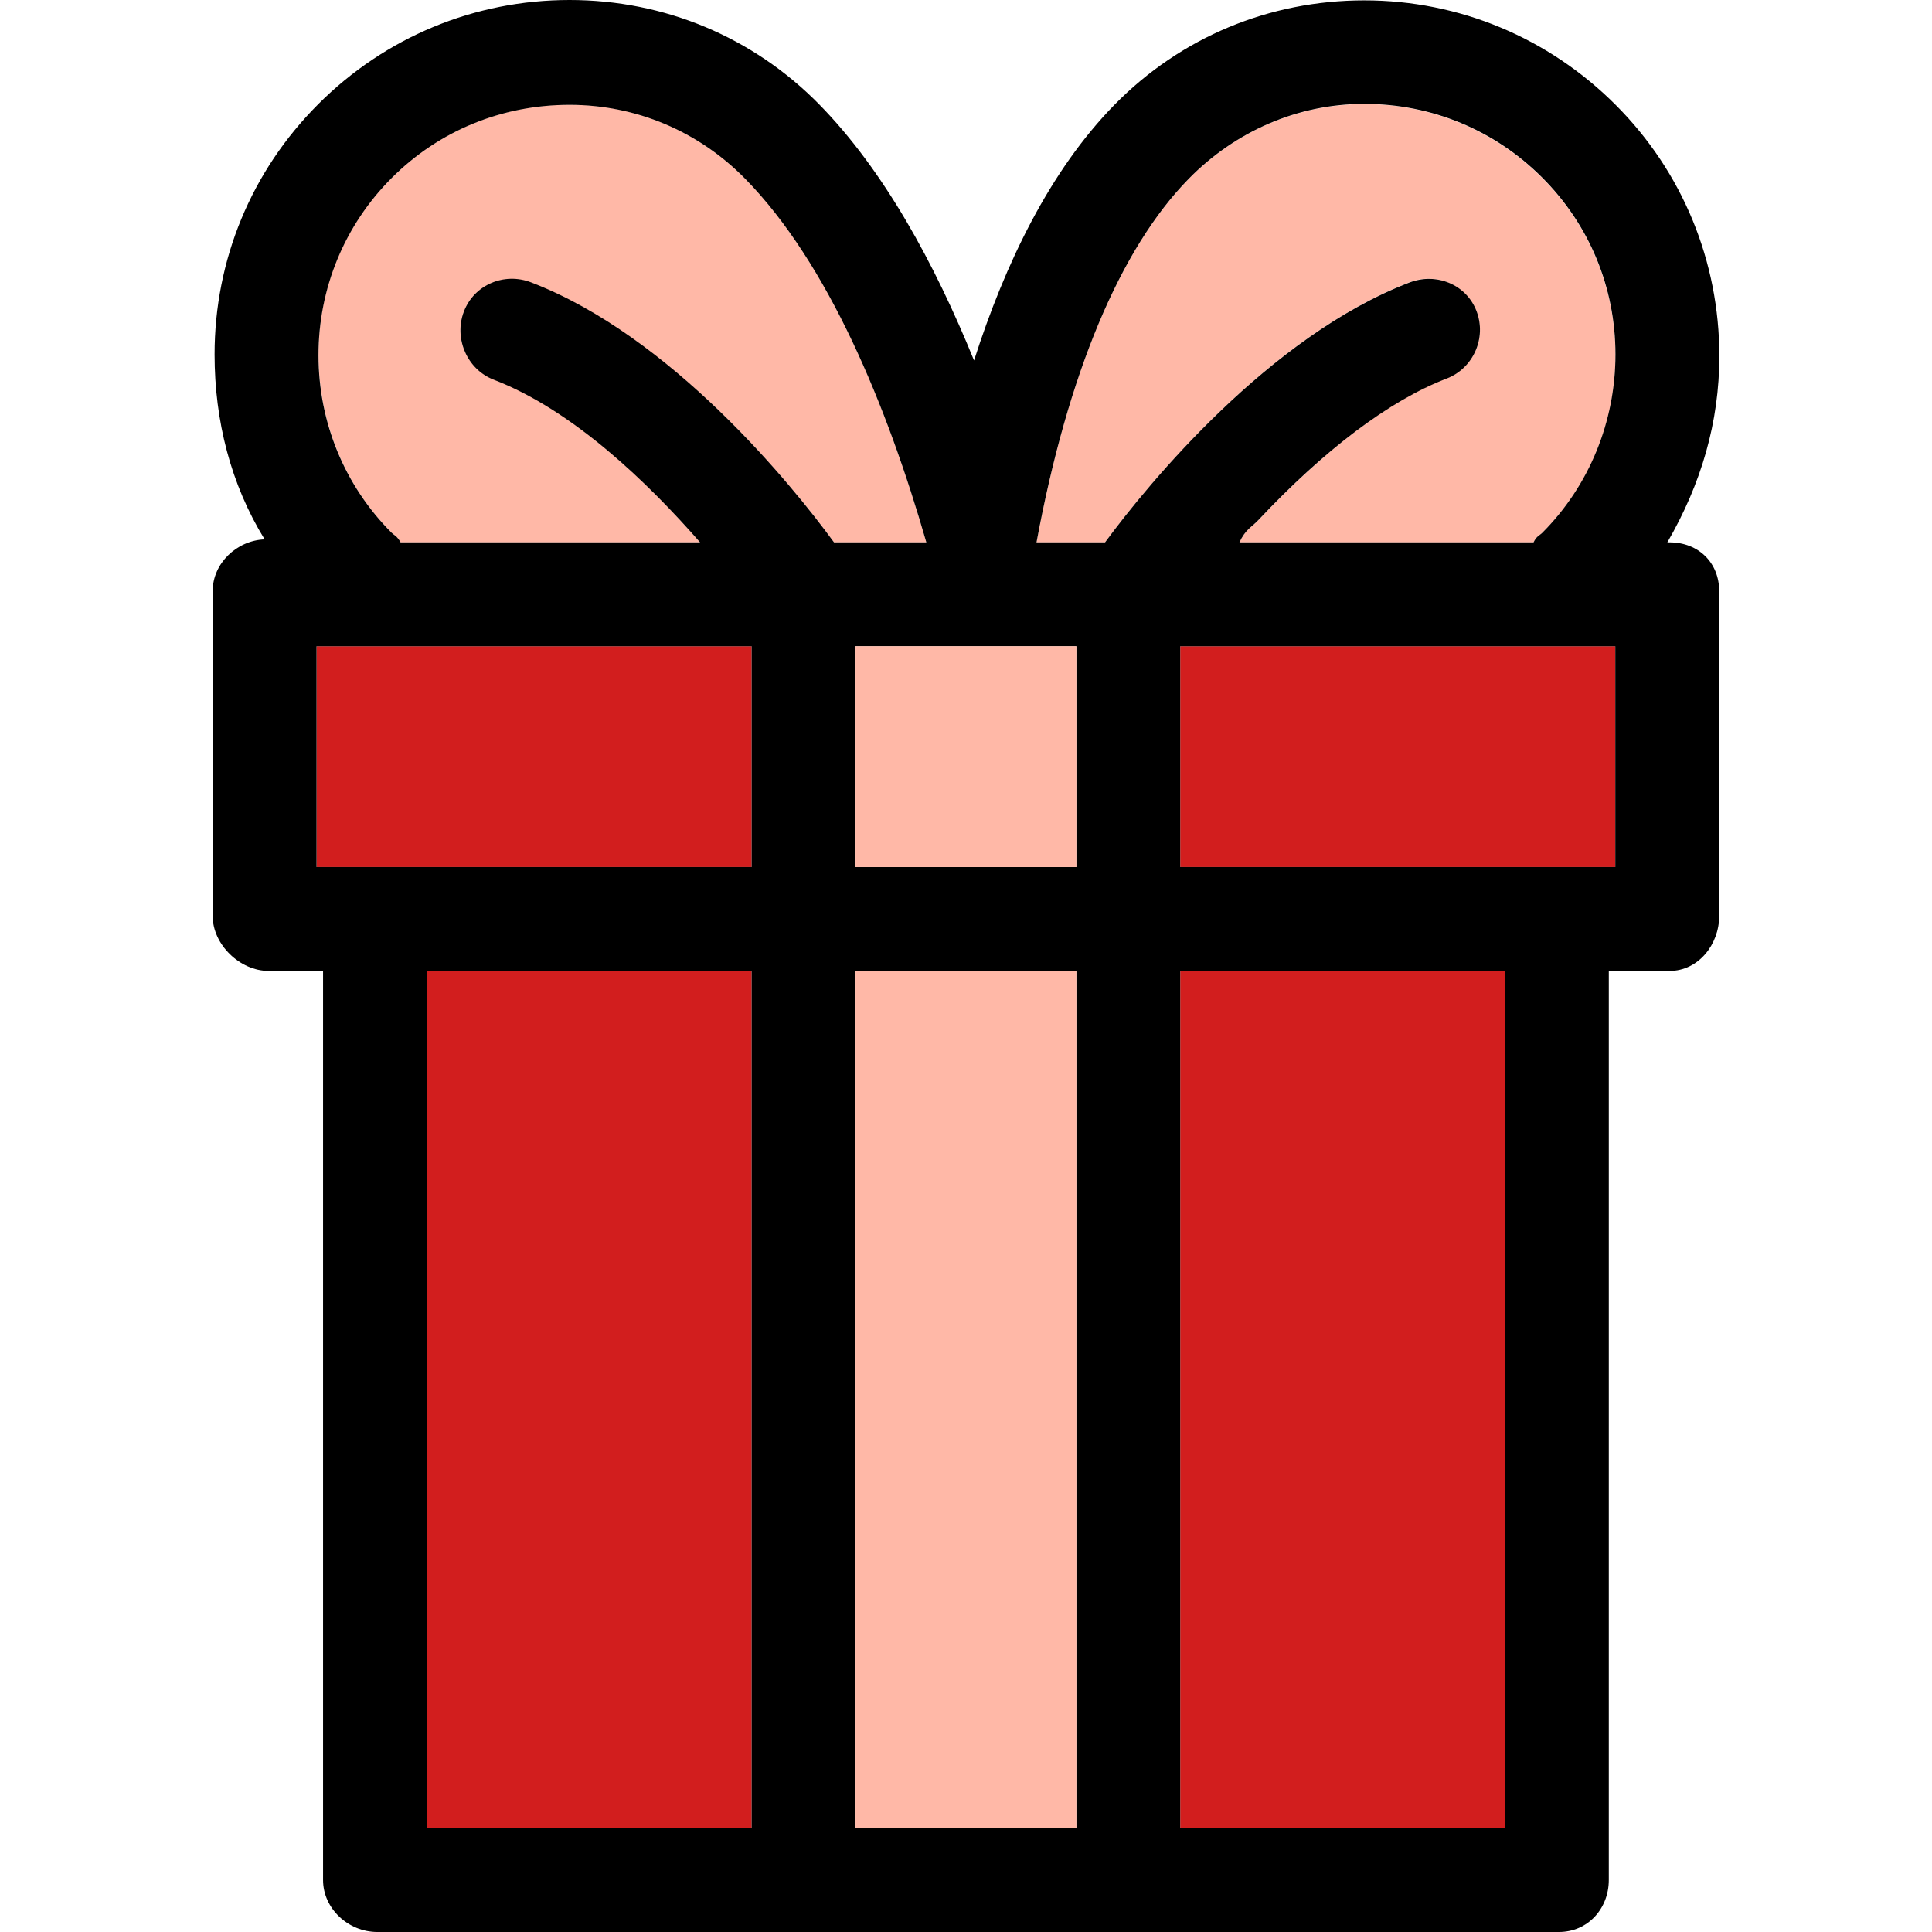
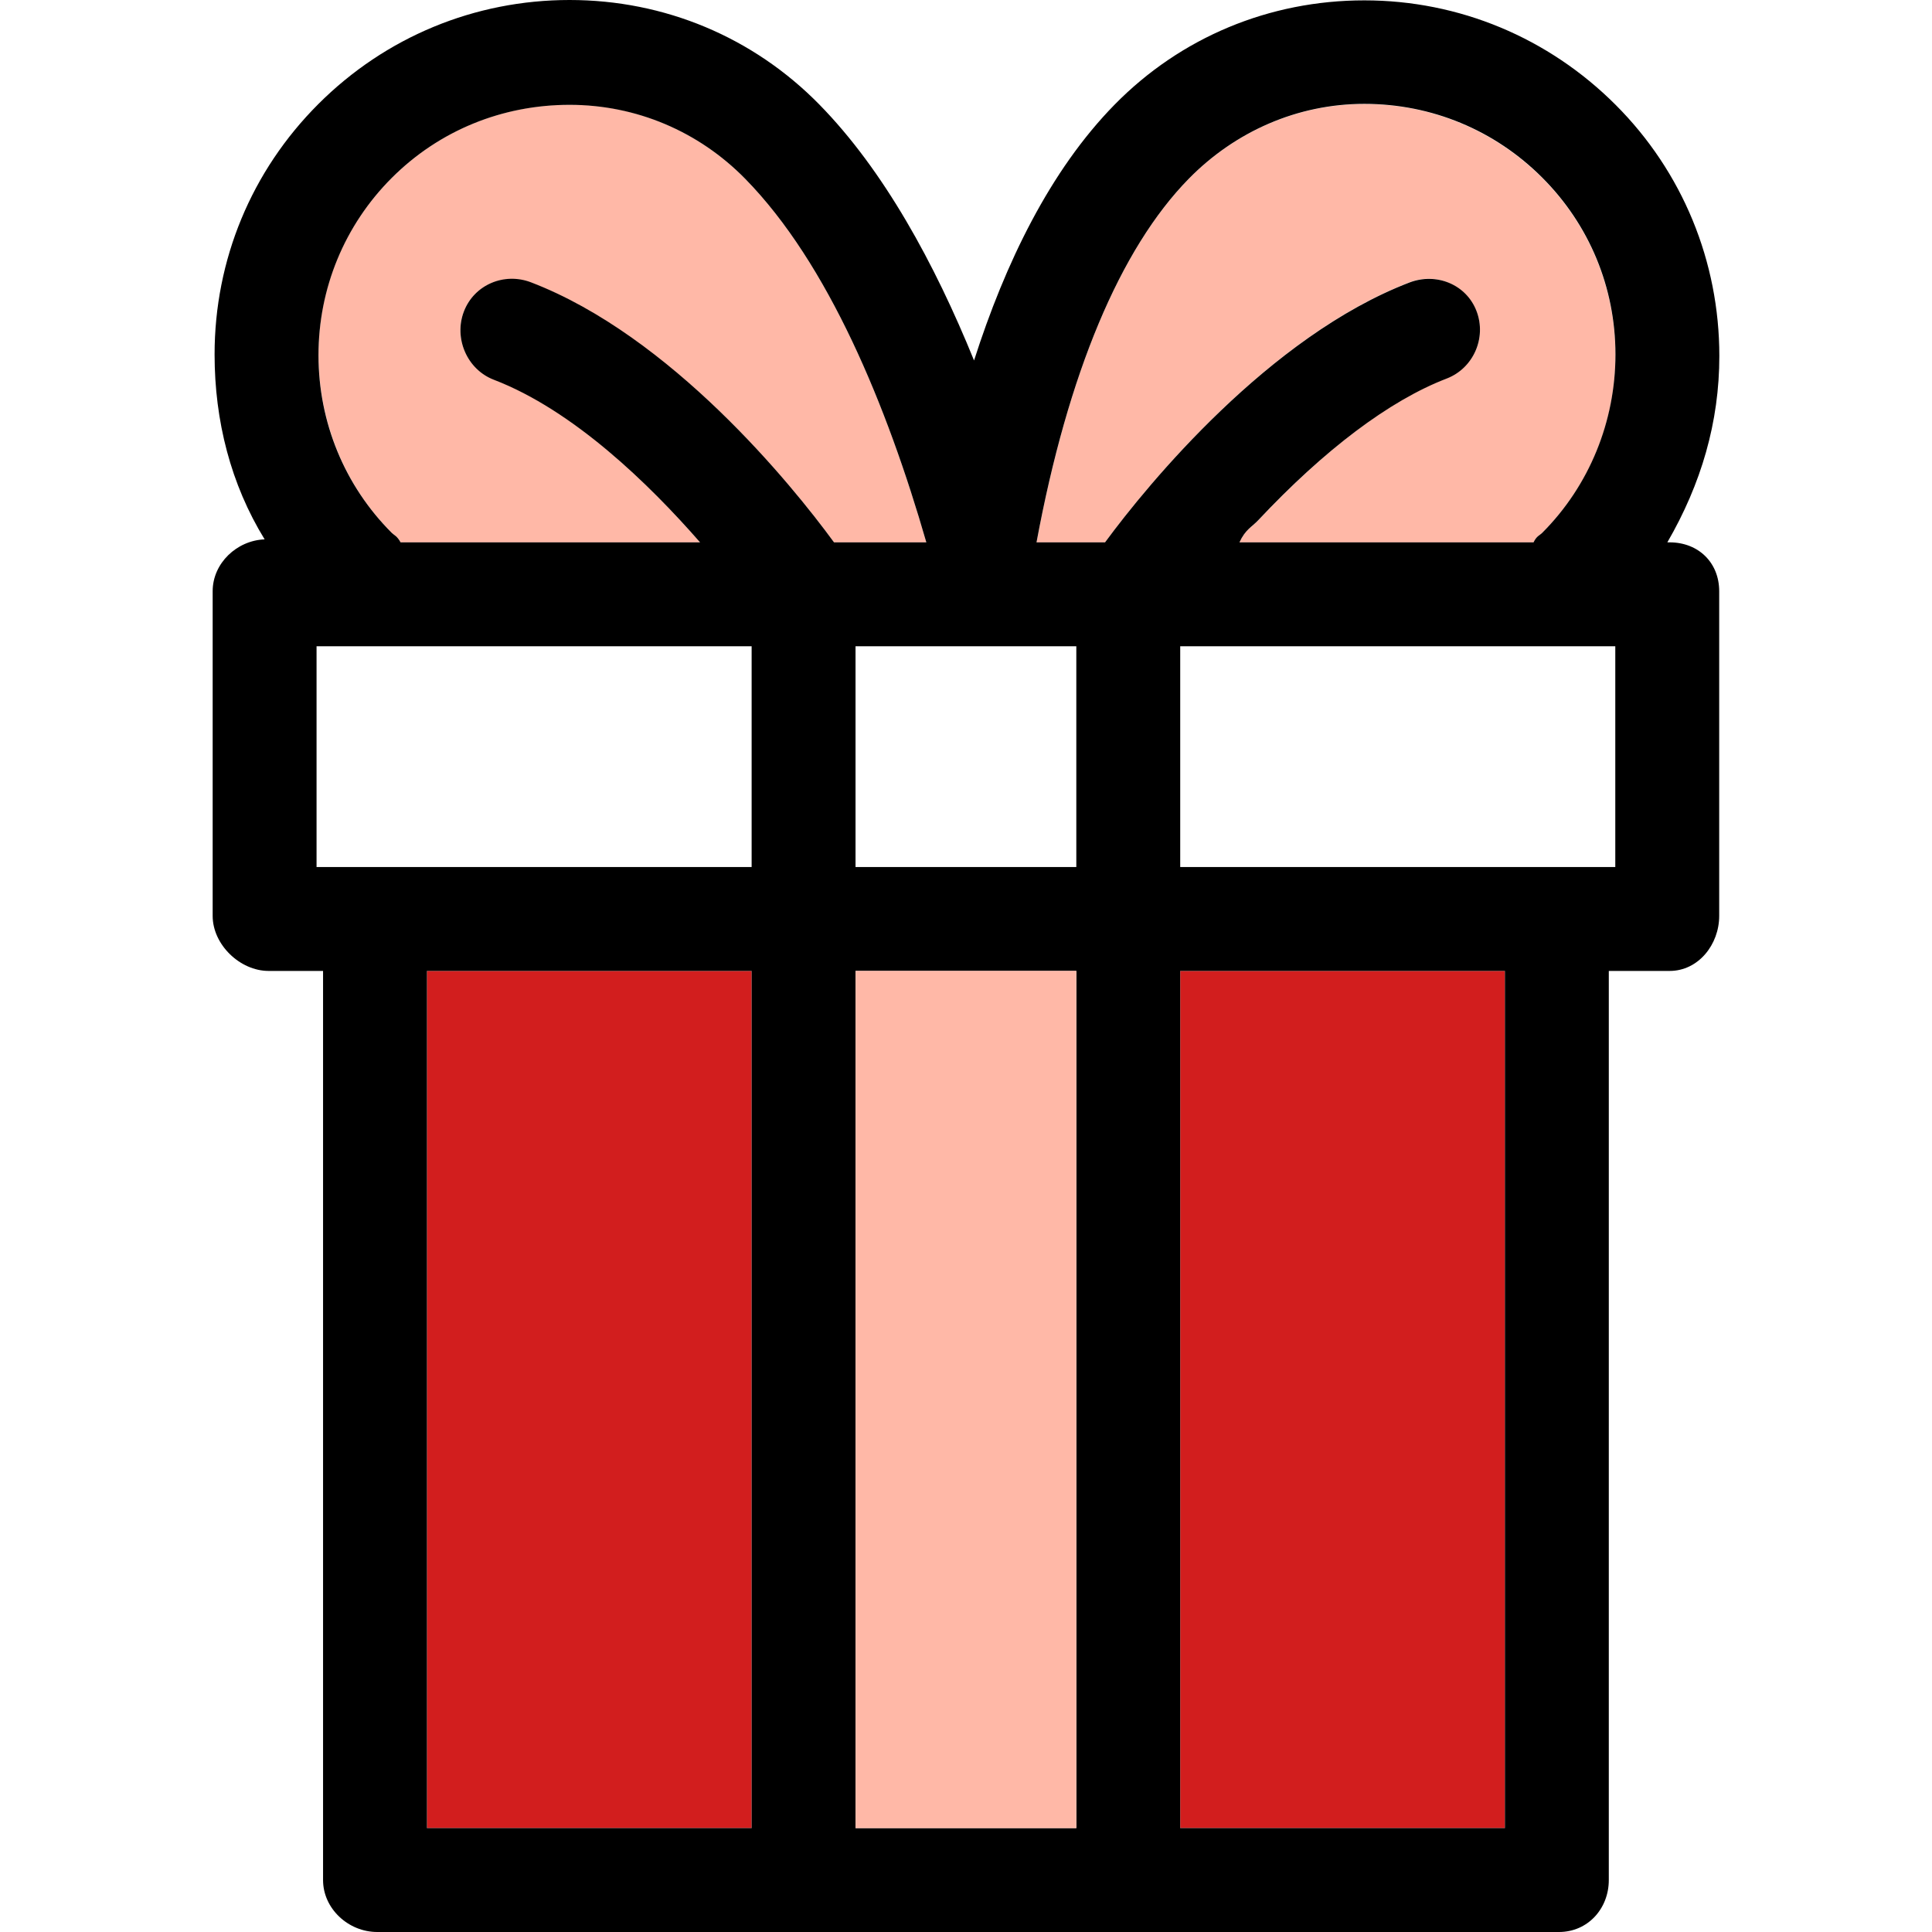
<svg xmlns="http://www.w3.org/2000/svg" version="1.1" id="Layer_1" viewBox="0 0 512 512" xml:space="preserve">
  <g>
    <path style="fill:#FFB8A7;" d="M292.851,143.729c11.379-15.488,43.576-54.681,80.657-68.906c7.1-2.722,15.063,0.623,17.785,7.72   c2.722,7.1-0.824,14.958-7.923,17.682c-15.195,5.829-32.447,19.083-49.892,37.657c-1.755,1.871-3.426,2.404-5.011,5.846h77.938   c0.823-1.721,1.595-1.819,2.289-2.514c12.521-12.519,19.417-29.372,19.417-47.08s-6.896-34.456-19.415-46.977   c-12.592-12.593-29.329-19.58-47.13-19.58c-17.706,0-34.23,7.286-46.528,19.82c-18.154,18.501-32.04,51.589-40.348,96.332h18.162   V143.729z" />
    <path style="fill:#FFB8A7;" d="M84.401,93.93c0,17.706,6.896,34.764,19.417,47.285c0.626,0.625,1.401,0.793,2.342,2.514h79.361   c-13.526-15.488-33.588-35.113-54.661-43.198c-7.099-2.722-10.647-10.888-7.923-17.988c2.722-7.097,10.683-10.341,17.785-7.618   c37.063,14.218,68.984,53.315,80.302,68.803h24.462c-10.42-36.139-25.984-73.904-48.013-96.356   c-12.299-12.533-28.822-19.639-46.528-19.639c-17.801,0-34.537,6.832-47.128,19.424C91.297,59.679,84.401,76.222,84.401,93.93z" />
  </g>
  <g>
    <rect x="113.145" y="257.308" style="fill:#D21E1E;" width="86.045" height="227.158" />
    <rect x="312.772" y="257.308" style="fill:#D21E1E;" width="86.045" height="227.158" />
-     <rect x="312.772" y="171.263" style="fill:#D21E1E;" width="115.3" height="58.51" />
-     <rect x="83.89" y="171.263" style="fill:#D21E1E;" width="115.3" height="58.51" />
  </g>
  <path d="M442.469,143.729h-0.606c8.969-15.488,13.779-31.826,13.779-49.388c0-25.065-9.759-48.829-27.481-66.549  C410.369,9.998,386.717,0.096,361.563,0.096c-25.159,0-48.663,9.78-66.18,27.634c-17.107,17.434-28.992,42.002-37.25,67.795  c-10.489-25.81-23.96-50.458-41.005-67.831C199.61,9.838,176.106,0,150.946,0C125.792,0,102.14,9.795,84.35,27.588  C66.626,45.309,56.867,68.868,56.867,93.931c0,17.575,4.285,34.401,13.265,49.006c-7.357,0.277-13.774,6.314-13.774,13.74v86.045  c0,7.603,7.228,14.586,14.831,14.586h14.425v240.925c0,7.603,6.737,13.767,14.34,13.767h313.202c7.603,0,13.194-6.164,13.194-13.767  V257.308h16.121c7.603,0,13.134-6.983,13.134-14.586v-86.045C455.603,149.074,450.072,143.729,442.469,143.729z M428.069,229.774  h-115.3v-58.51h115.3V229.774z M113.145,257.308h86.045v227.158h-86.045V257.308z M197.474,47.371  c22.031,22.452,37.595,60.217,48.013,96.356h-24.462c-11.318-15.488-43.239-54.688-80.302-68.906  c-7.102-2.722-15.063,0.623-17.785,7.72c-2.722,7.1,0.824,15.368,7.923,18.092c21.072,8.081,41.133,27.607,54.661,43.095H106.16  c-0.941-1.721-1.716-1.89-2.342-2.514c-12.521-12.519-19.417-29.372-19.417-47.08s6.896-34.456,19.417-46.979  c12.59-12.592,29.327-19.374,47.128-19.374C168.653,27.784,185.175,34.838,197.474,47.371z M361.565,27.527  c17.801,0,34.537,6.933,47.13,19.529c12.52,12.519,19.415,29.166,19.415,46.874c0,17.706-6.896,34.764-19.417,47.285  c-0.694,0.695-1.466,0.793-2.289,2.514h-77.938c1.585-3.442,3.256-4.027,5.011-5.899c17.445-18.574,34.697-31.673,49.892-37.502  c7.099-2.724,10.645-10.788,7.923-17.889c-2.722-7.097-10.685-10.289-17.785-7.565c-37.08,14.223-69.278,53.367-80.657,68.855  h-18.164c8.308-44.743,22.194-77.857,40.348-96.356C327.335,34.838,343.857,27.527,361.565,27.527z M285.235,229.774h-58.51v-58.51  h58.51V229.774z M83.89,171.263h115.3v58.51H83.89V171.263z M226.724,257.308h58.51v227.158h-58.51V257.308z M312.769,257.308  h86.045v227.158h-86.045V257.308z" />
  <g>
    <rect x="226.728" y="257.308" style="fill:#FFB8A7;" width="58.51" height="227.158" />
-     <rect x="226.728" y="171.263" style="fill:#FFB8A7;" width="58.51" height="58.51" />
  </g>
</svg>